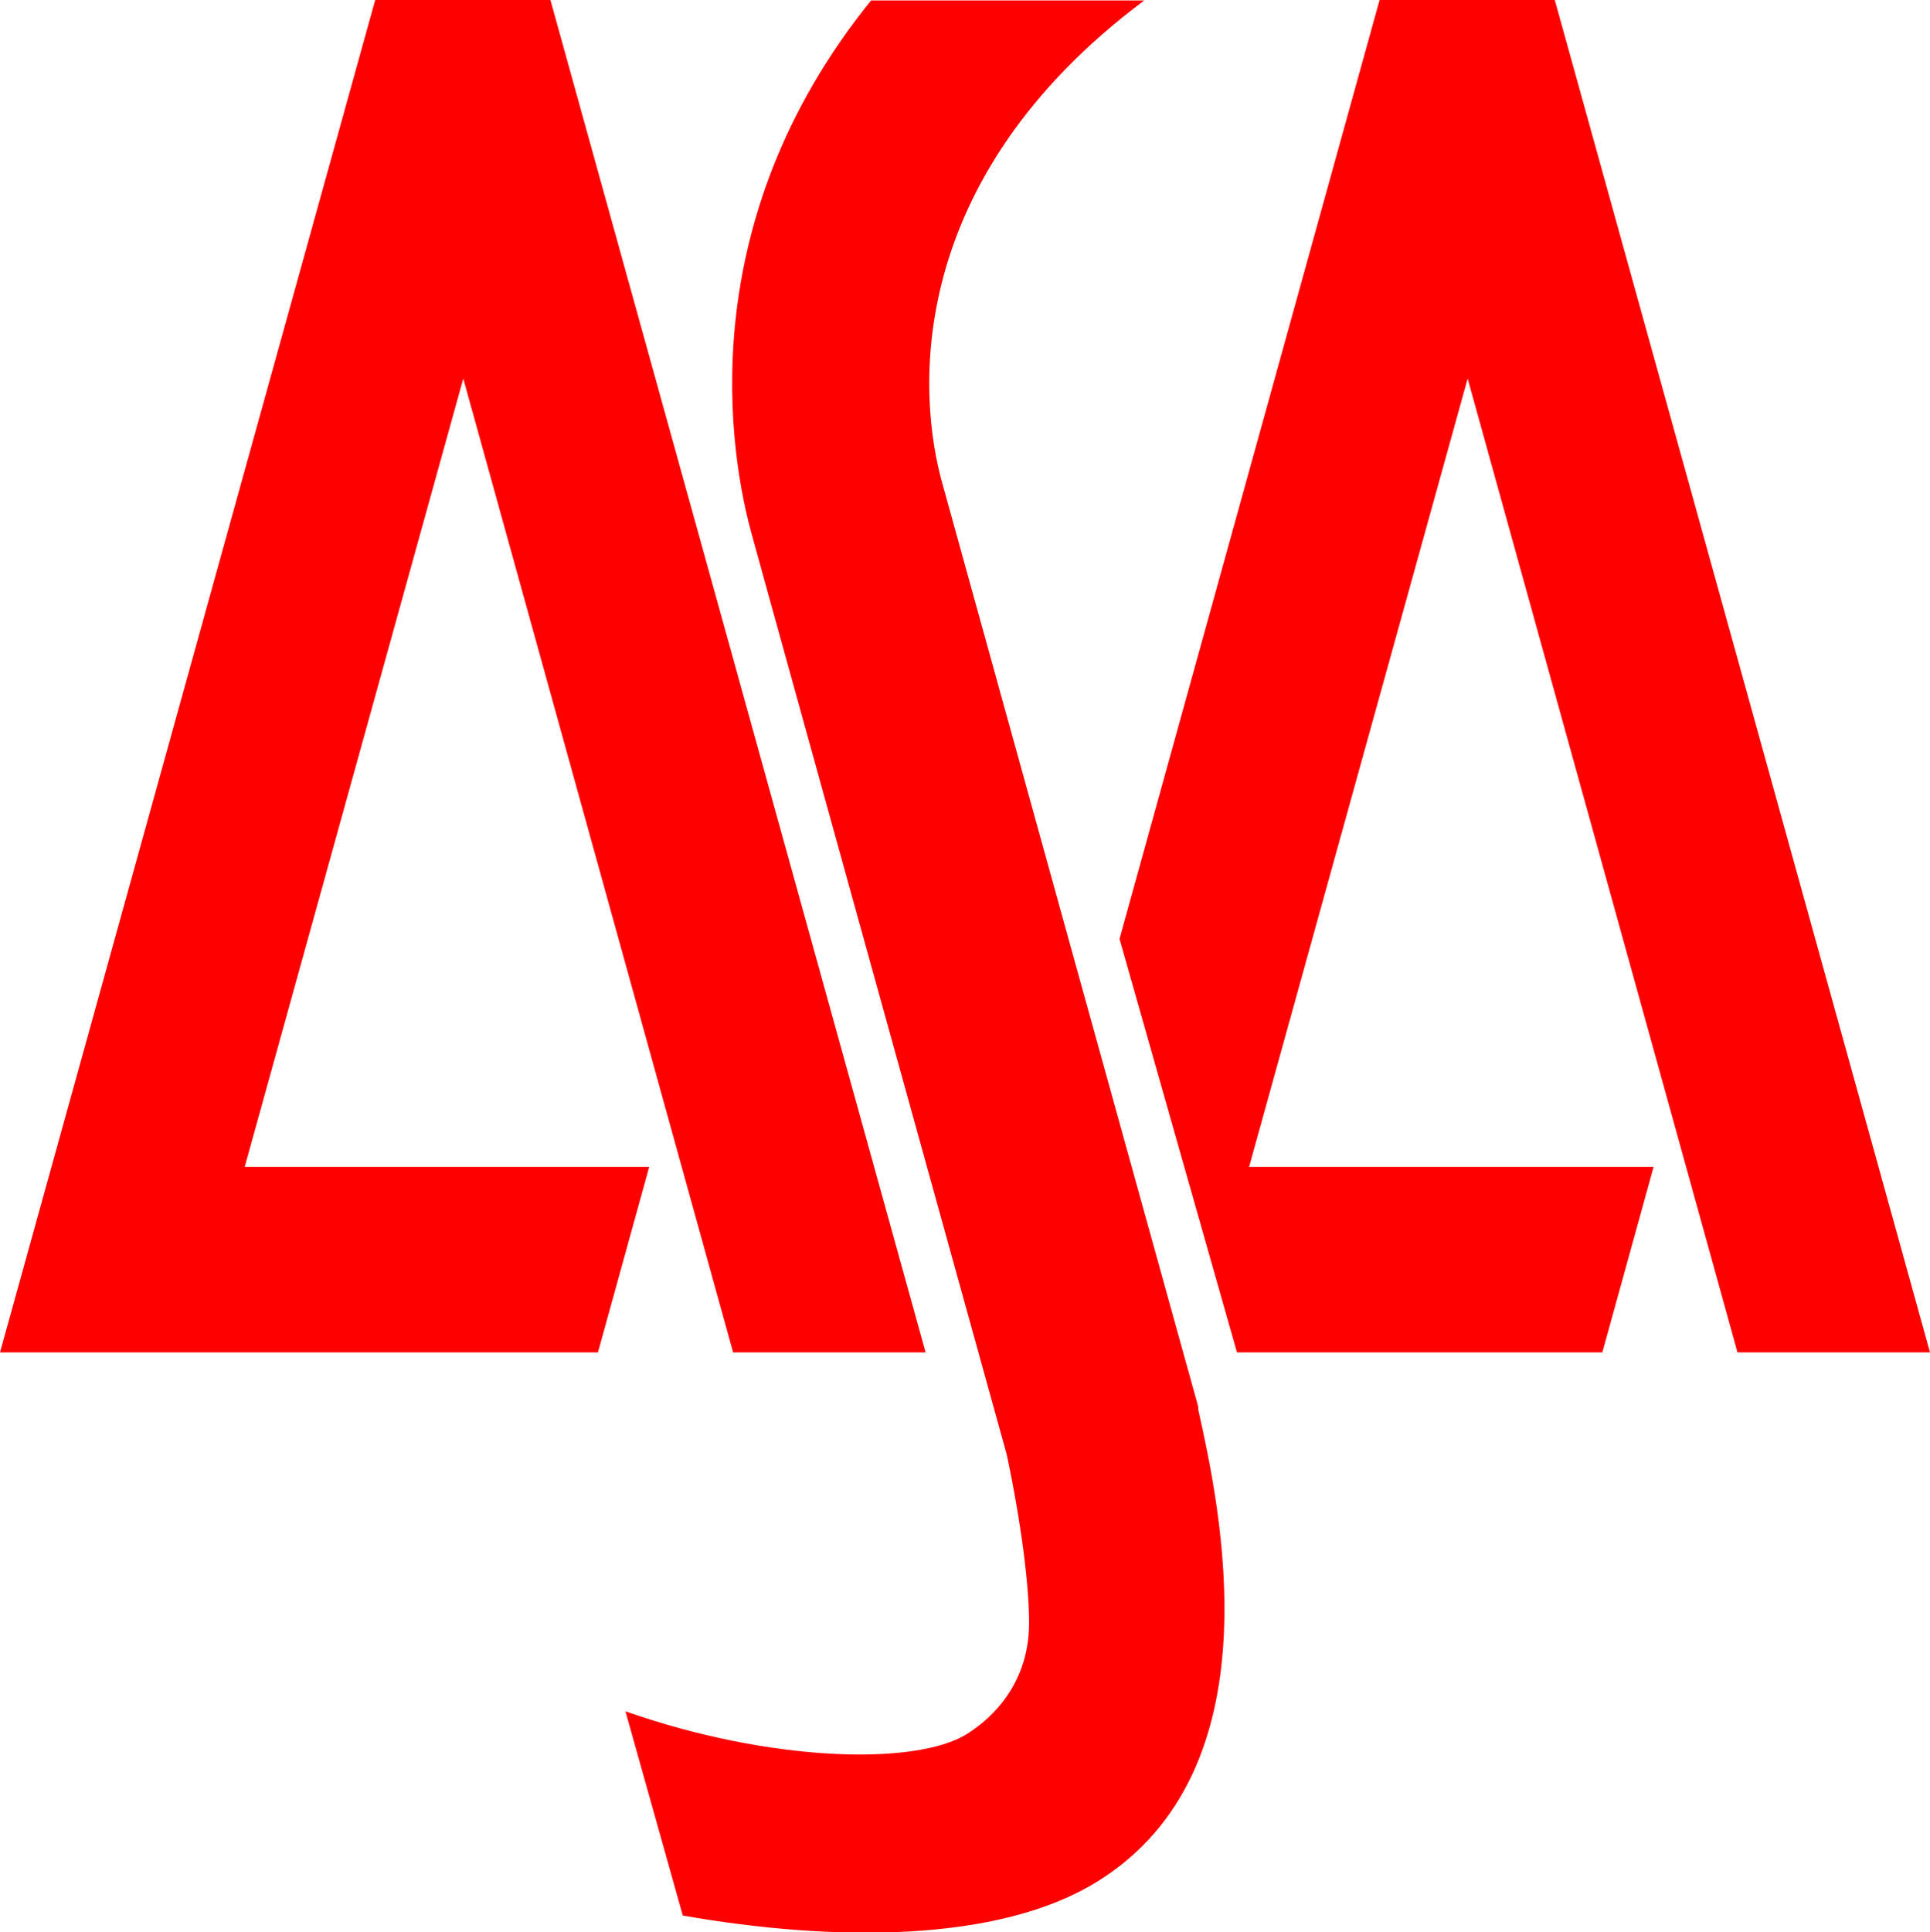
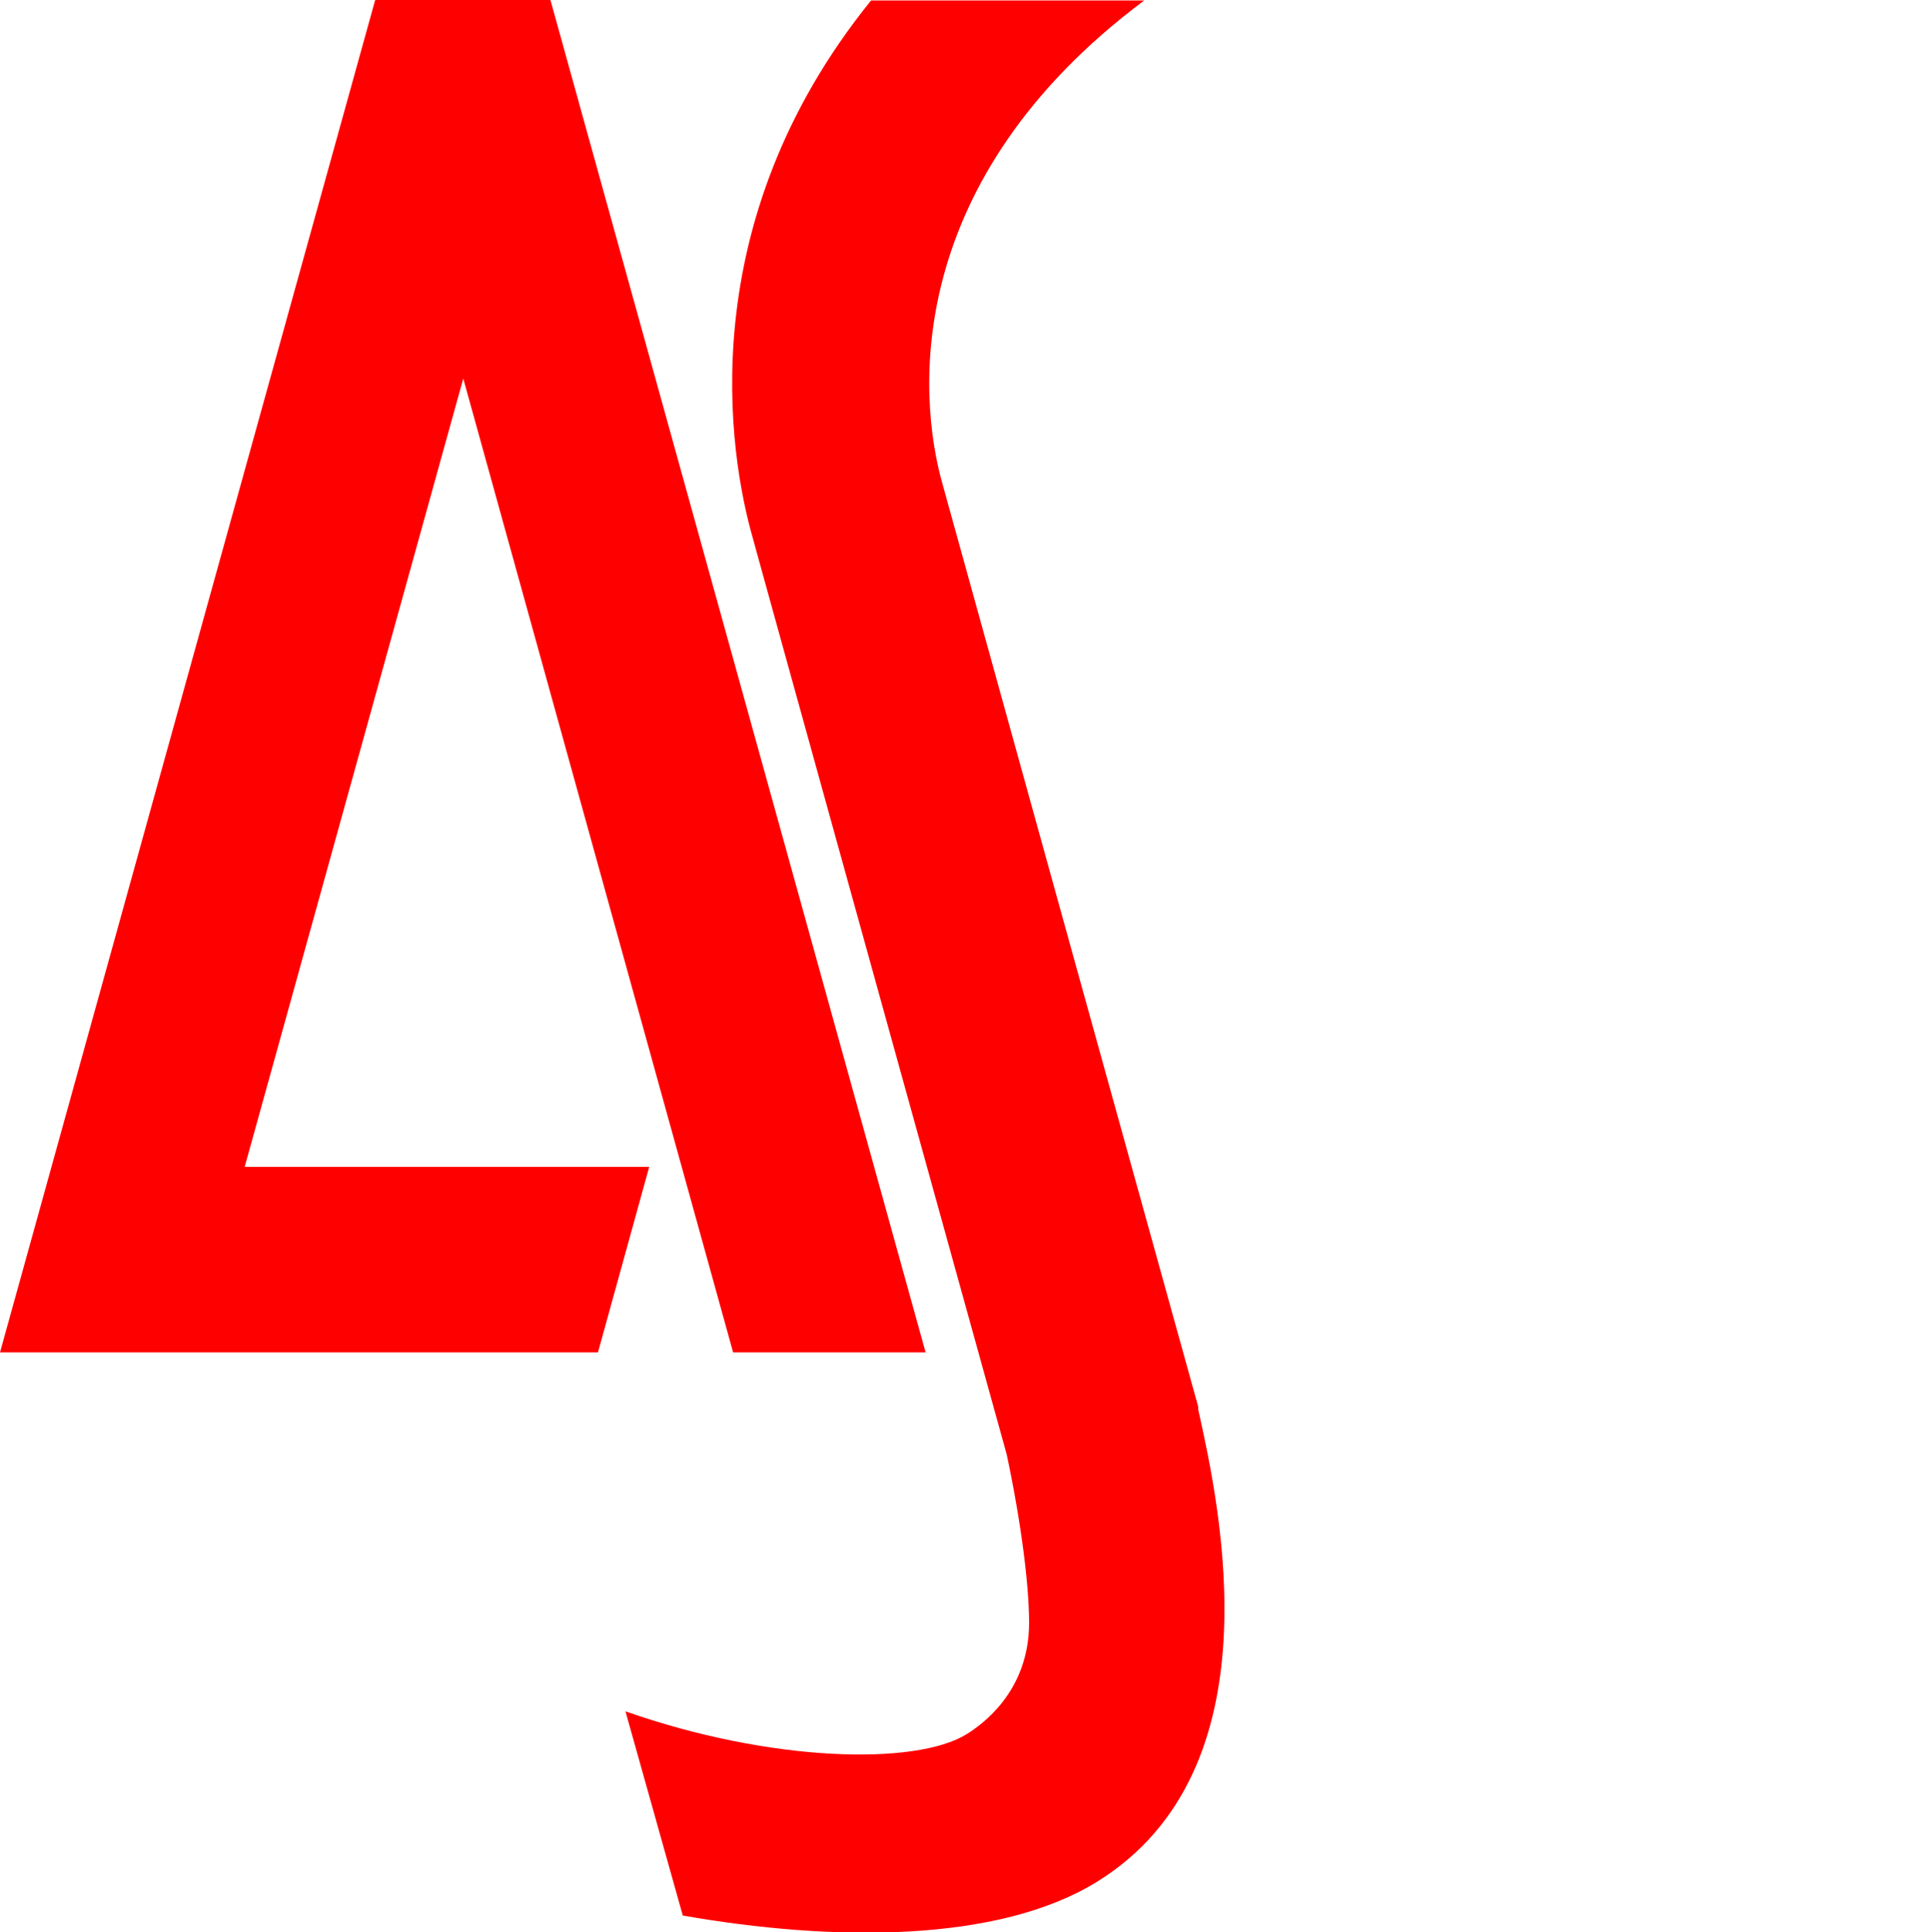
<svg xmlns="http://www.w3.org/2000/svg" id="Layer_1" data-name="Layer 1" viewBox="0 0 41.41 41.45">
  <path d="M25.71,30.18v.06c.47,2.12,1.7,7.74-2.18,10.13-2.11,1.3-5.63,1.29-8.88.72l-1.23-4.38c3.1,1.09,6.22,1.17,7.32.49.32-.2,1.34-.91,1.34-2.39,0-.81-.17-2.15-.48-3.61-.35-1.26-5.45-19.65-5.44-19.63-.53-1.83-1.33-6.79,2.53-11.56h5.86c-5.14,3.84-4.89,8.42-4.32,10.4l2.77,10h0M8.05,0h3.76l8.05,29.01h-4.13l-5.79-20.89-4.69,16.91h8.68l-1.1,3.98H0L8.05,0h0Z" style="fill: red; fill-rule: evenodd; stroke-width: 0px;" />
-   <path d="M26.54,29.01l-2.52-8.87L29.6,0h3.76l8.05,29.01h-4.13l-5.79-20.89-4.69,16.91h8.68l-1.1,3.98h-7.84Z" style="fill: red; fill-rule: evenodd; stroke-width: 0px;" />
</svg>